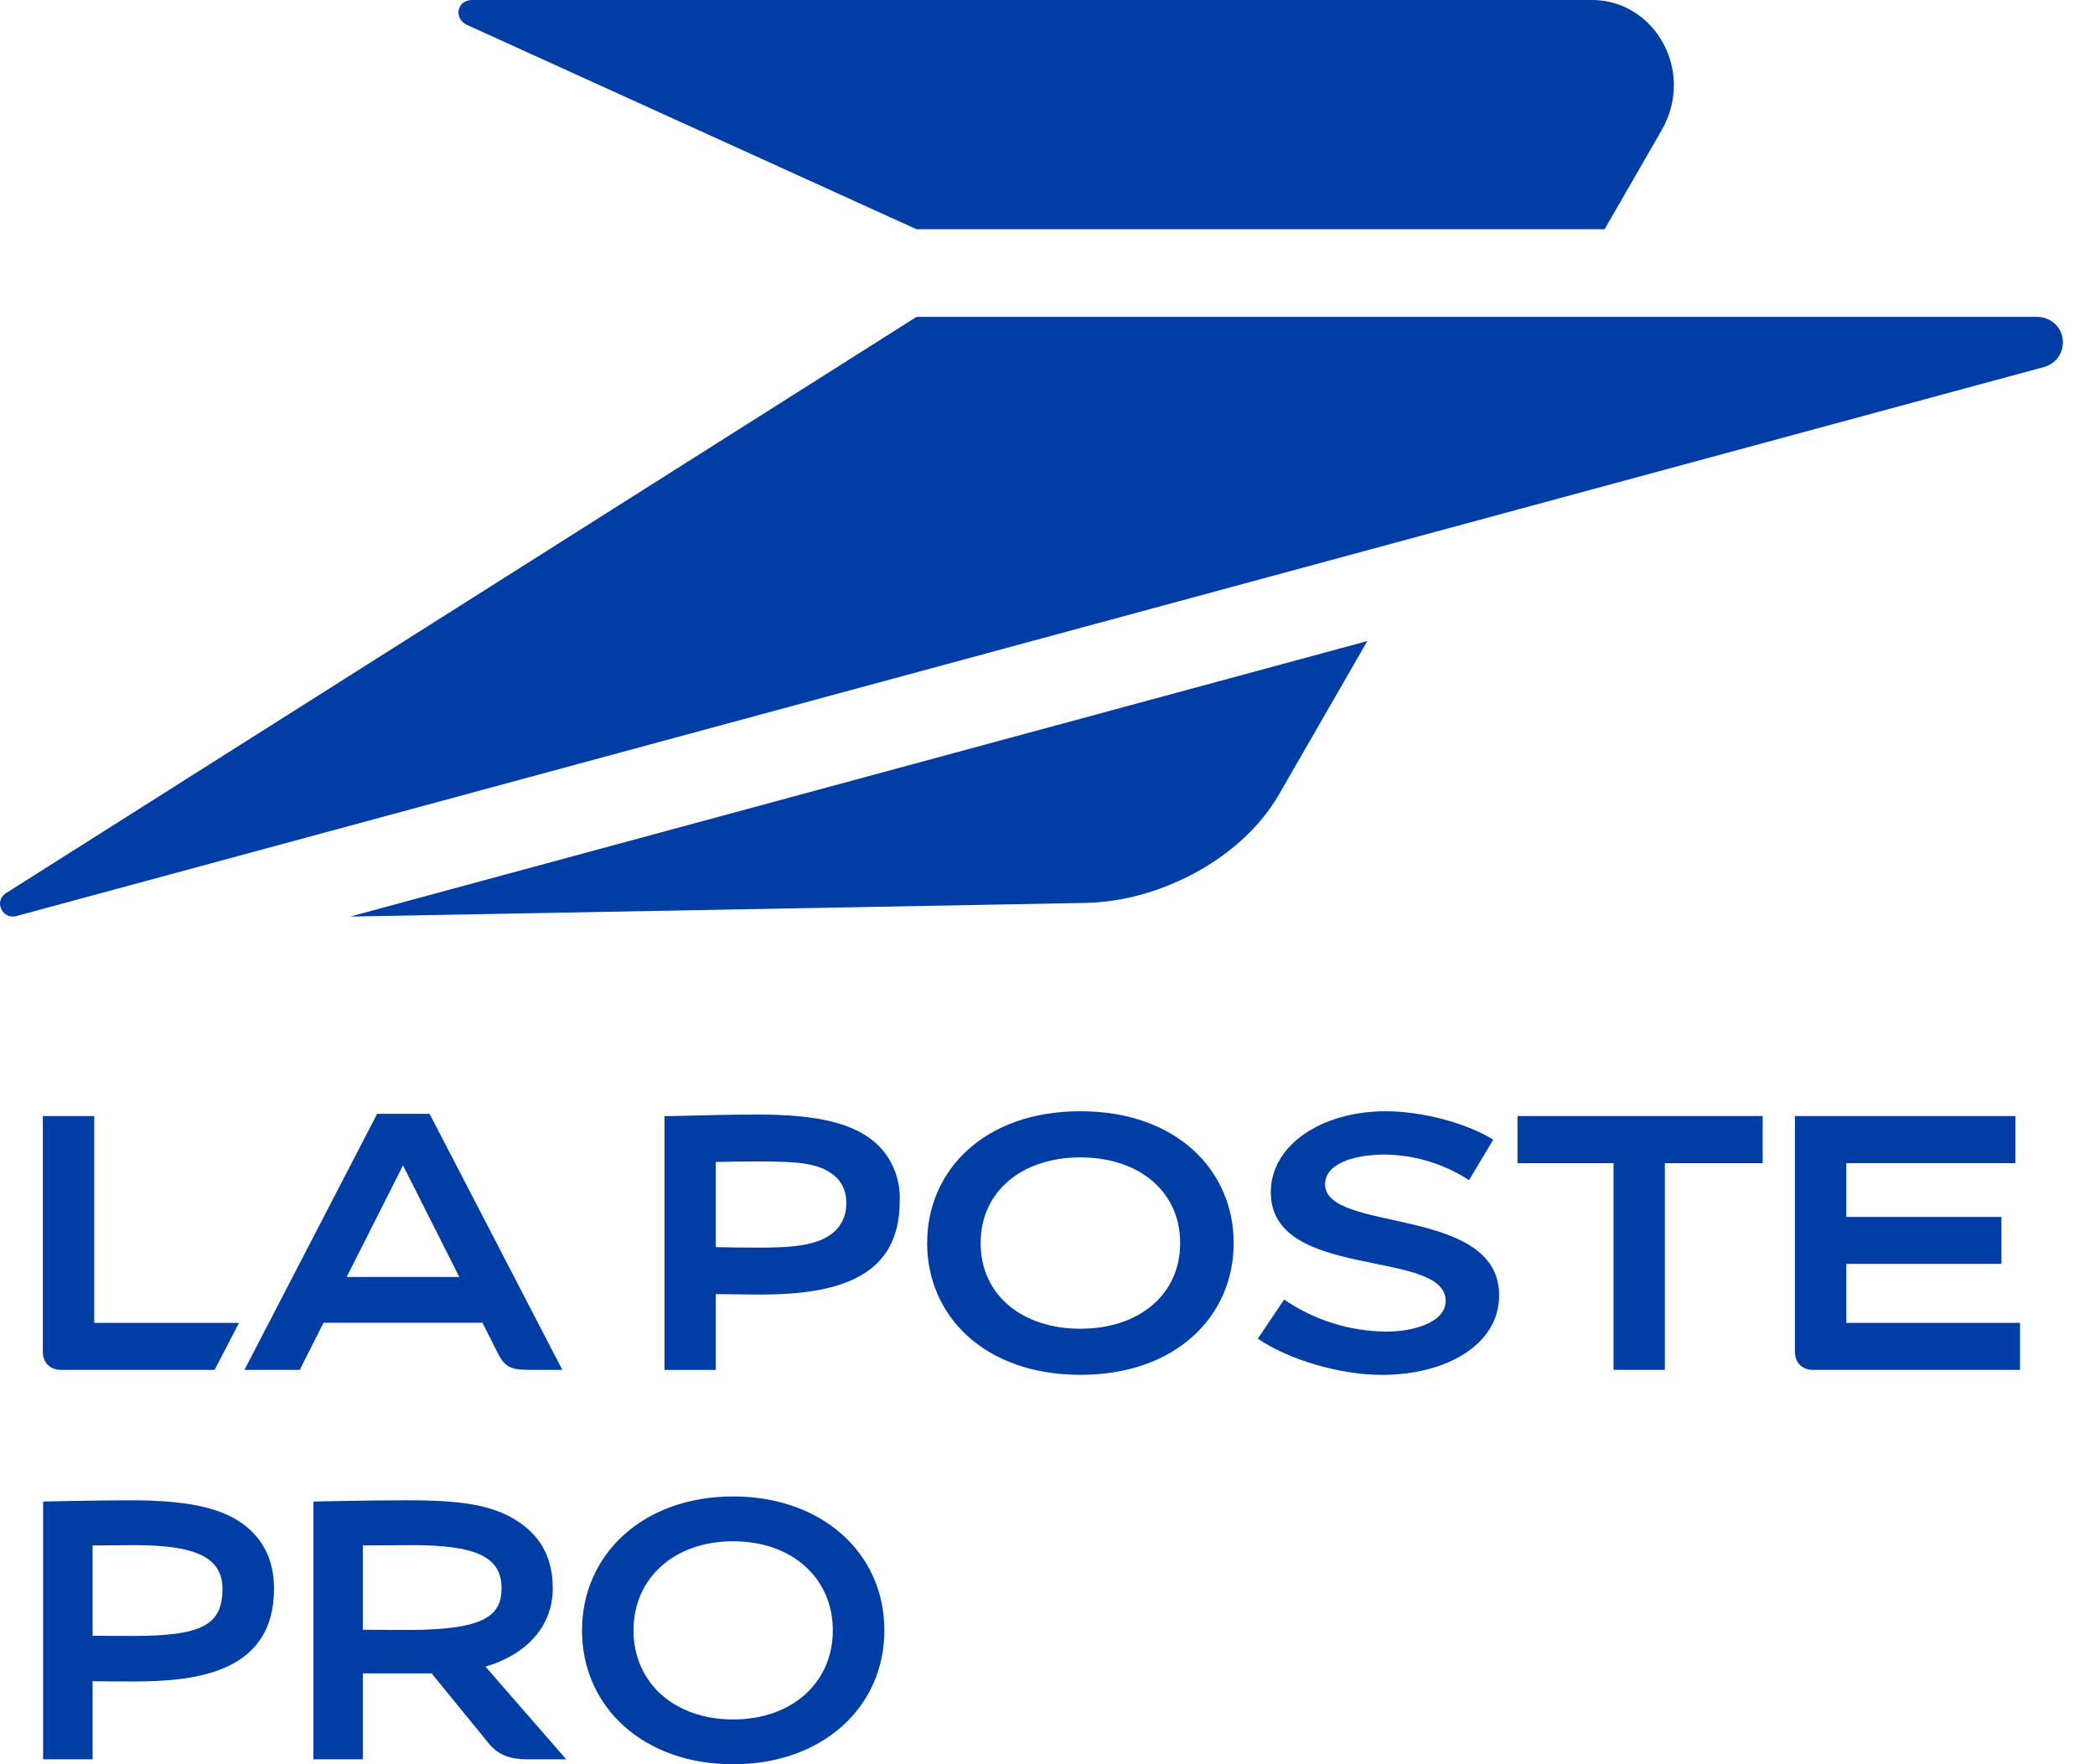
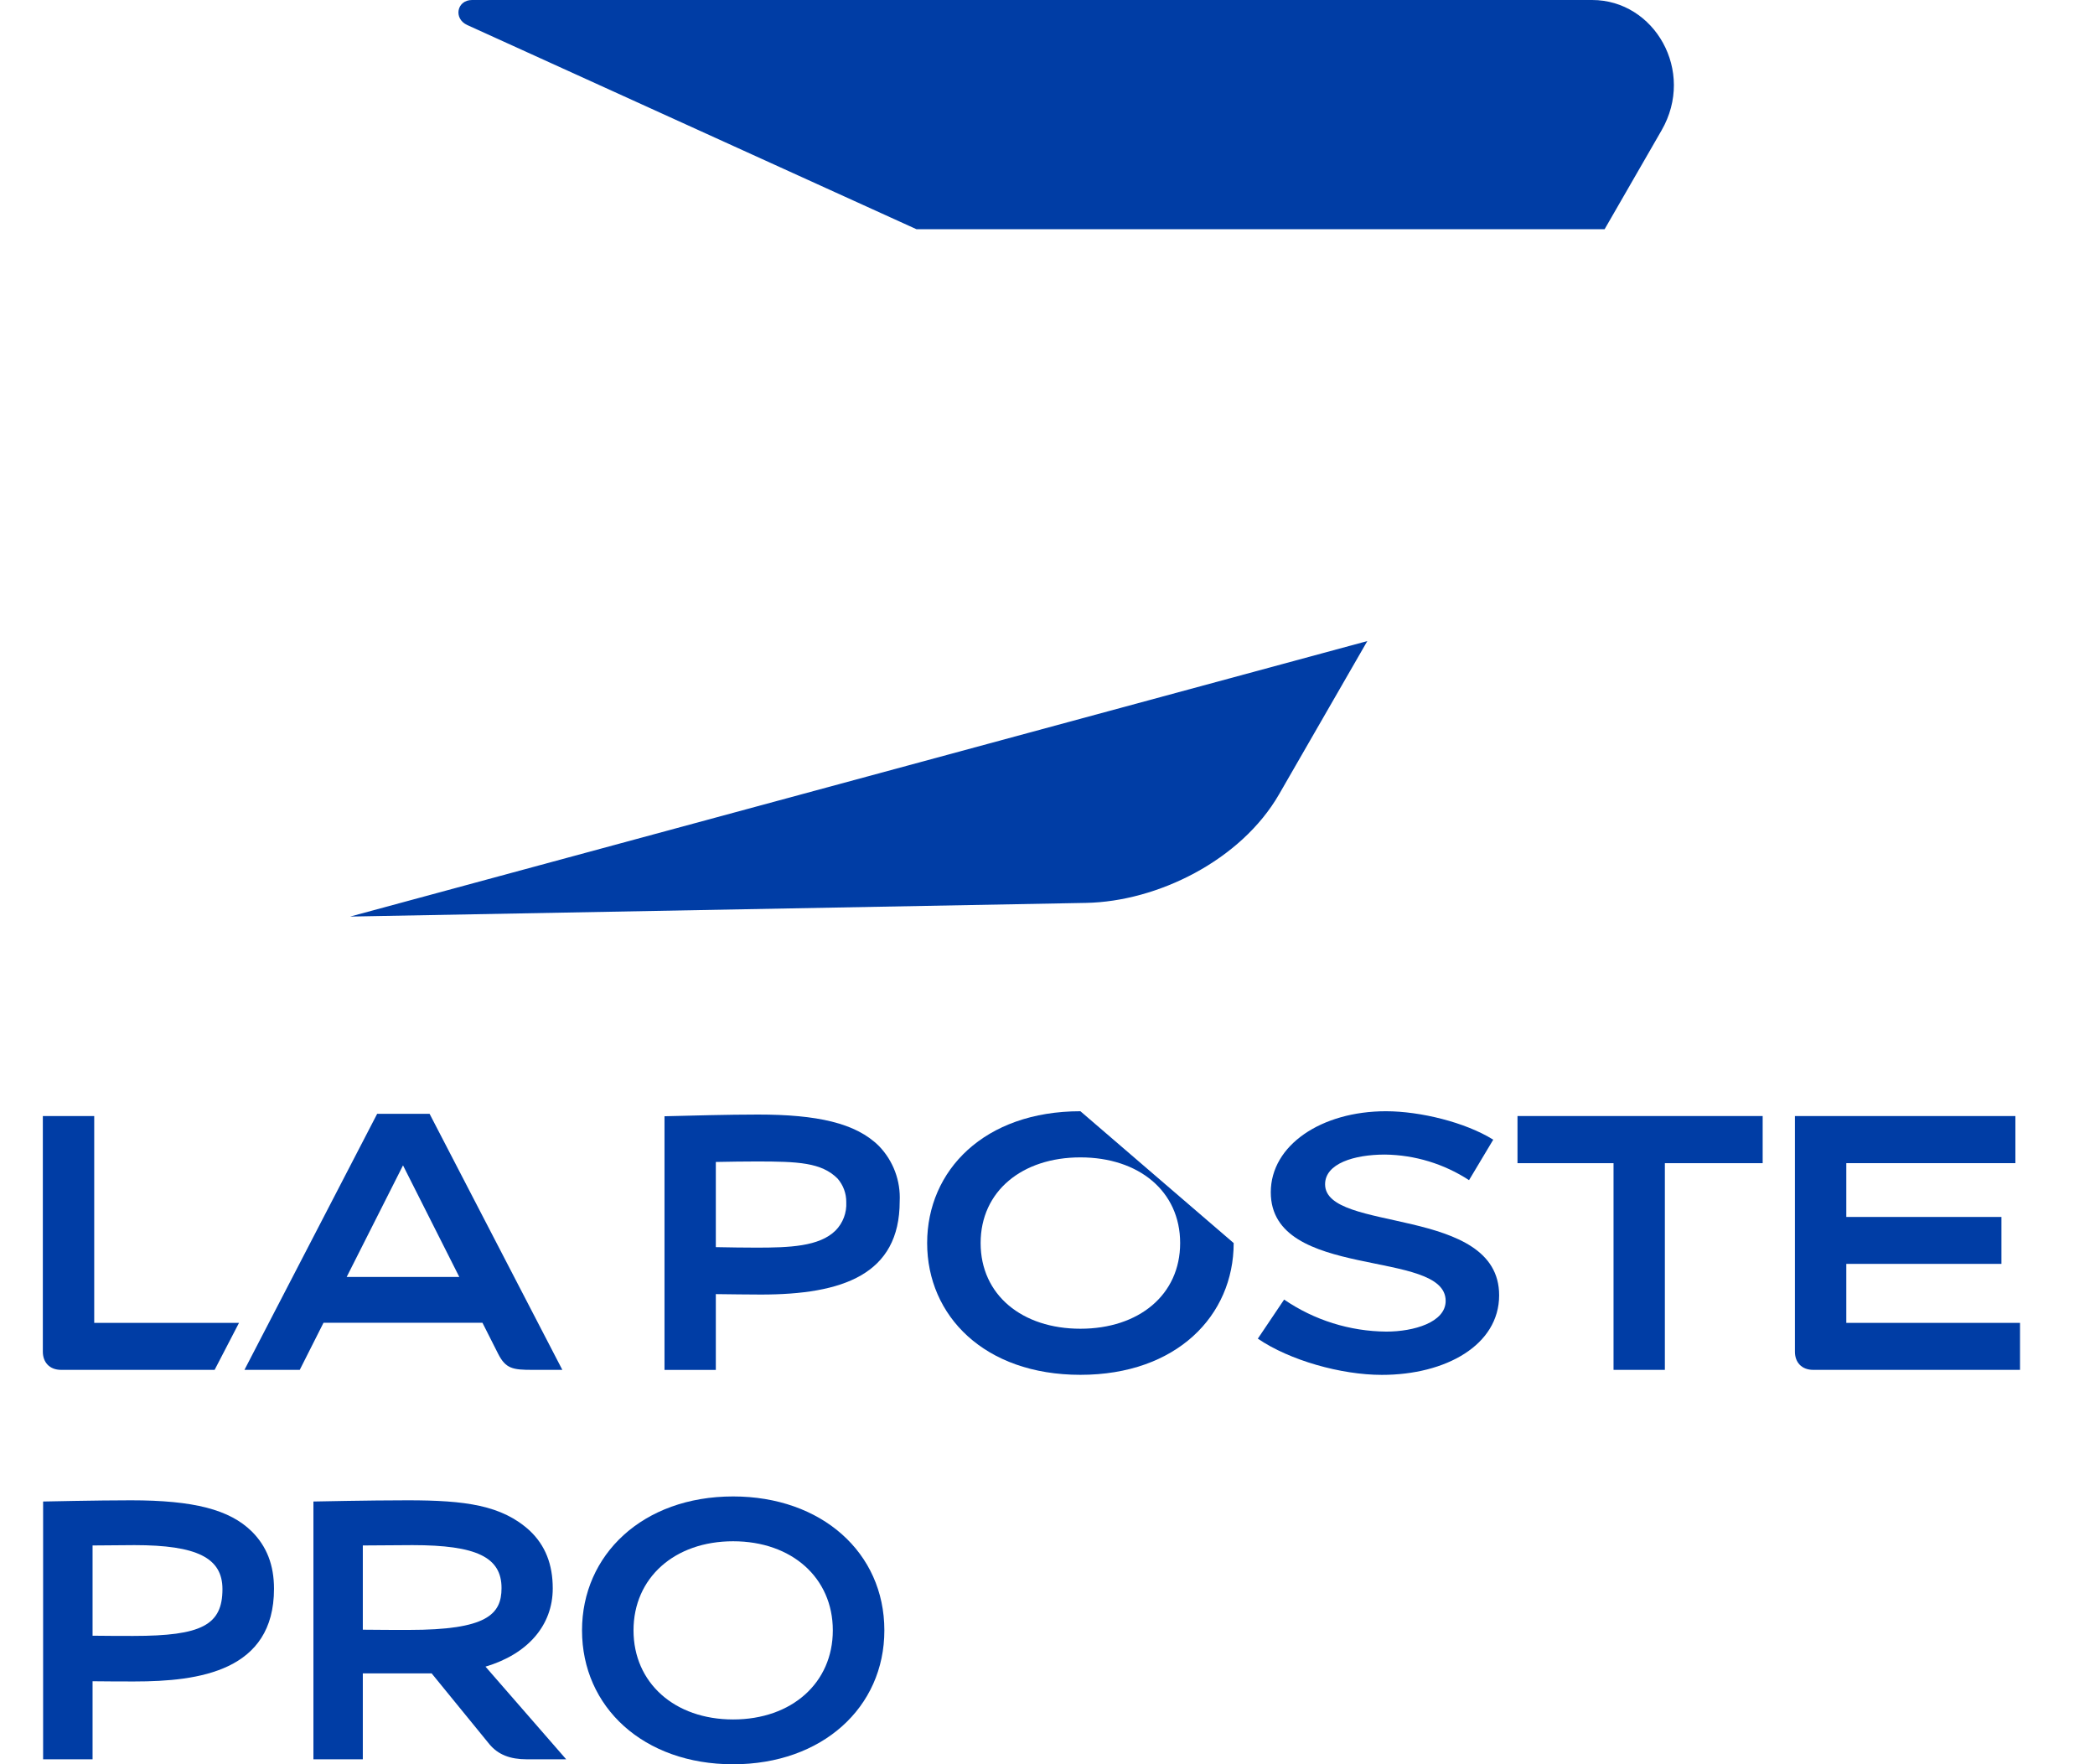
<svg xmlns="http://www.w3.org/2000/svg" width="38" height="32" viewBox="0 0 38 32" fill="none">
  <g id="Logo">
    <g id="txt">
      <path id="Vector" d="M4.568 27.779C4.166 27.382 3.516 27.213 2.375 27.213C1.767 27.213 0.782 27.235 0.782 27.235V31.911H1.679V30.495C1.918 30.499 2.261 30.499 2.439 30.499C3.617 30.499 4.97 30.308 4.97 28.818C4.97 28.389 4.839 28.049 4.568 27.779ZM4.035 28.824C4.035 29.475 3.658 29.673 2.419 29.673C2.247 29.673 1.914 29.673 1.679 29.669V28.032C1.8 28.032 2.344 28.026 2.439 28.026C3.573 28.026 4.035 28.257 4.035 28.824Z" fill="#003DA5" />
      <path id="Vector_2" d="M8.806 30.23C9.573 30.002 10.026 29.481 10.026 28.811C10.026 28.373 9.89 28.03 9.609 27.764C9.103 27.301 8.44 27.213 7.392 27.213C6.689 27.213 5.685 27.235 5.685 27.235V31.911H6.581V30.352H7.829L8.878 31.638C9.034 31.825 9.25 31.911 9.558 31.911H10.27L8.806 30.23ZM9.097 28.805C9.097 29.286 8.823 29.564 7.418 29.564C7.248 29.564 6.833 29.564 6.581 29.56V28.032C6.699 28.032 7.386 28.026 7.482 28.026C8.644 28.026 9.097 28.245 9.097 28.805Z" fill="#003DA5" />
      <path id="Vector_3" d="M13.298 27.143C11.655 27.143 10.557 28.203 10.557 29.572C10.557 30.963 11.671 32.001 13.298 32.001C14.912 32.001 16.041 30.971 16.041 29.572C16.041 28.159 14.899 27.143 13.298 27.143ZM15.106 29.572C15.106 30.523 14.363 31.188 13.298 31.188C12.234 31.188 11.491 30.523 11.491 29.572C11.491 28.62 12.234 27.956 13.298 27.956C14.363 27.956 15.106 28.62 15.106 29.572Z" fill="#003DA5" />
    </g>
    <g id="txt_2">
      <path id="path6_00000034068371187463065150000000408205262632485029_" d="M7.792 20.203H6.841L4.434 24.847H5.437L5.868 23.993H8.751L9.034 24.553C9.173 24.828 9.302 24.847 9.663 24.847H10.2L7.792 20.203ZM6.288 23.162L7.31 21.138L8.331 23.162H6.288Z" fill="#003DA5" />
      <path id="path8_00000004520143955491896060000013227297966408741815_" d="M12.984 23.473V24.848H12.053V20.247C12.542 20.235 13.202 20.216 13.748 20.216C14.814 20.216 15.523 20.367 15.945 20.789C16.203 21.057 16.338 21.42 16.319 21.791C16.319 23.12 15.281 23.481 13.802 23.481C13.6 23.481 13.223 23.476 12.984 23.473ZM12.984 22.621C13.219 22.626 13.514 22.63 13.718 22.63C14.316 22.63 14.863 22.611 15.156 22.319C15.29 22.183 15.36 21.997 15.35 21.807C15.352 21.649 15.296 21.496 15.192 21.377C14.9 21.085 14.476 21.067 13.718 21.067C13.514 21.067 13.219 21.071 12.984 21.076V22.621Z" fill="#003DA5" />
-       <path id="path10_00000065790594047962160590000007701534720150946964_" d="M22.377 22.547C22.377 23.865 21.34 24.937 19.597 24.937C17.854 24.937 16.817 23.865 16.817 22.547C16.817 21.229 17.854 20.156 19.597 20.156C21.34 20.156 22.377 21.229 22.377 22.547ZM19.597 20.993C18.541 20.993 17.787 21.605 17.787 22.547C17.787 23.489 18.54 24.101 19.597 24.101C20.654 24.101 21.406 23.489 21.406 22.547C21.406 21.605 20.654 20.993 19.597 20.993H19.597Z" fill="#003DA5" />
+       <path id="path10_00000065790594047962160590000007701534720150946964_" d="M22.377 22.547C22.377 23.865 21.34 24.937 19.597 24.937C17.854 24.937 16.817 23.865 16.817 22.547C16.817 21.229 17.854 20.156 19.597 20.156ZM19.597 20.993C18.541 20.993 17.787 21.605 17.787 22.547C17.787 23.489 18.54 24.101 19.597 24.101C20.654 24.101 21.406 23.489 21.406 22.547C21.406 21.605 20.654 20.993 19.597 20.993H19.597Z" fill="#003DA5" />
      <path id="path12_00000104670540483031483880000011727881976820259252_" d="M27.085 20.672C26.579 20.356 25.759 20.156 25.139 20.156C23.969 20.156 23.05 20.771 23.05 21.626C23.05 23.237 26.222 22.64 26.222 23.596C26.222 23.986 25.642 24.153 25.146 24.153C24.484 24.148 23.839 23.946 23.292 23.572L22.815 24.281C23.393 24.675 24.324 24.938 25.065 24.938C26.223 24.938 27.192 24.398 27.192 23.494C27.192 21.859 24.035 22.368 24.035 21.481C24.035 21.106 24.558 20.942 25.122 20.942C25.664 20.949 26.192 21.11 26.646 21.406L27.085 20.672Z" fill="#003DA5" />
      <path id="polygon14_00000092439648608340538940000003915751334627379846_" d="M31.972 20.243H27.525V21.098H29.267V24.847H30.198V21.098H31.972V20.243Z" fill="#003DA5" />
      <path id="Vector_4" d="M32.557 20.243V24.516C32.557 24.708 32.676 24.847 32.89 24.847H36.64V23.995H33.489V22.925H36.303V22.073H33.489V21.098H36.556V20.243H32.557" fill="#003DA5" />
      <path id="Vector_5" d="M1.709 20.243H0.777V24.516C0.777 24.708 0.896 24.847 1.11 24.847H3.893L4.335 23.995H1.709L1.709 20.243Z" fill="#003DA5" />
    </g>
    <g id="Sign">
      <path id="Vector_6" d="M8.475 0.454L16.624 4.158H29.105L30.138 2.365C30.758 1.29 30.009 0 28.879 0H8.562C8.286 0 8.22 0.338 8.475 0.454Z" fill="#003DA5" />
-       <path id="Vector_7" d="M16.624 5.748H36.954C37.19 5.748 37.417 5.932 37.417 6.207C37.417 6.45 37.251 6.608 37.083 6.655L0.296 16.616C0.057 16.682 -0.112 16.372 0.09 16.212L16.624 5.748Z" fill="#003DA5" />
      <path id="Vector_8" d="M6.351 16.625L19.698 16.377C20.992 16.353 22.509 15.607 23.201 14.406L24.801 11.628L6.351 16.625Z" fill="#003DA5" />
    </g>
  </g>
</svg>